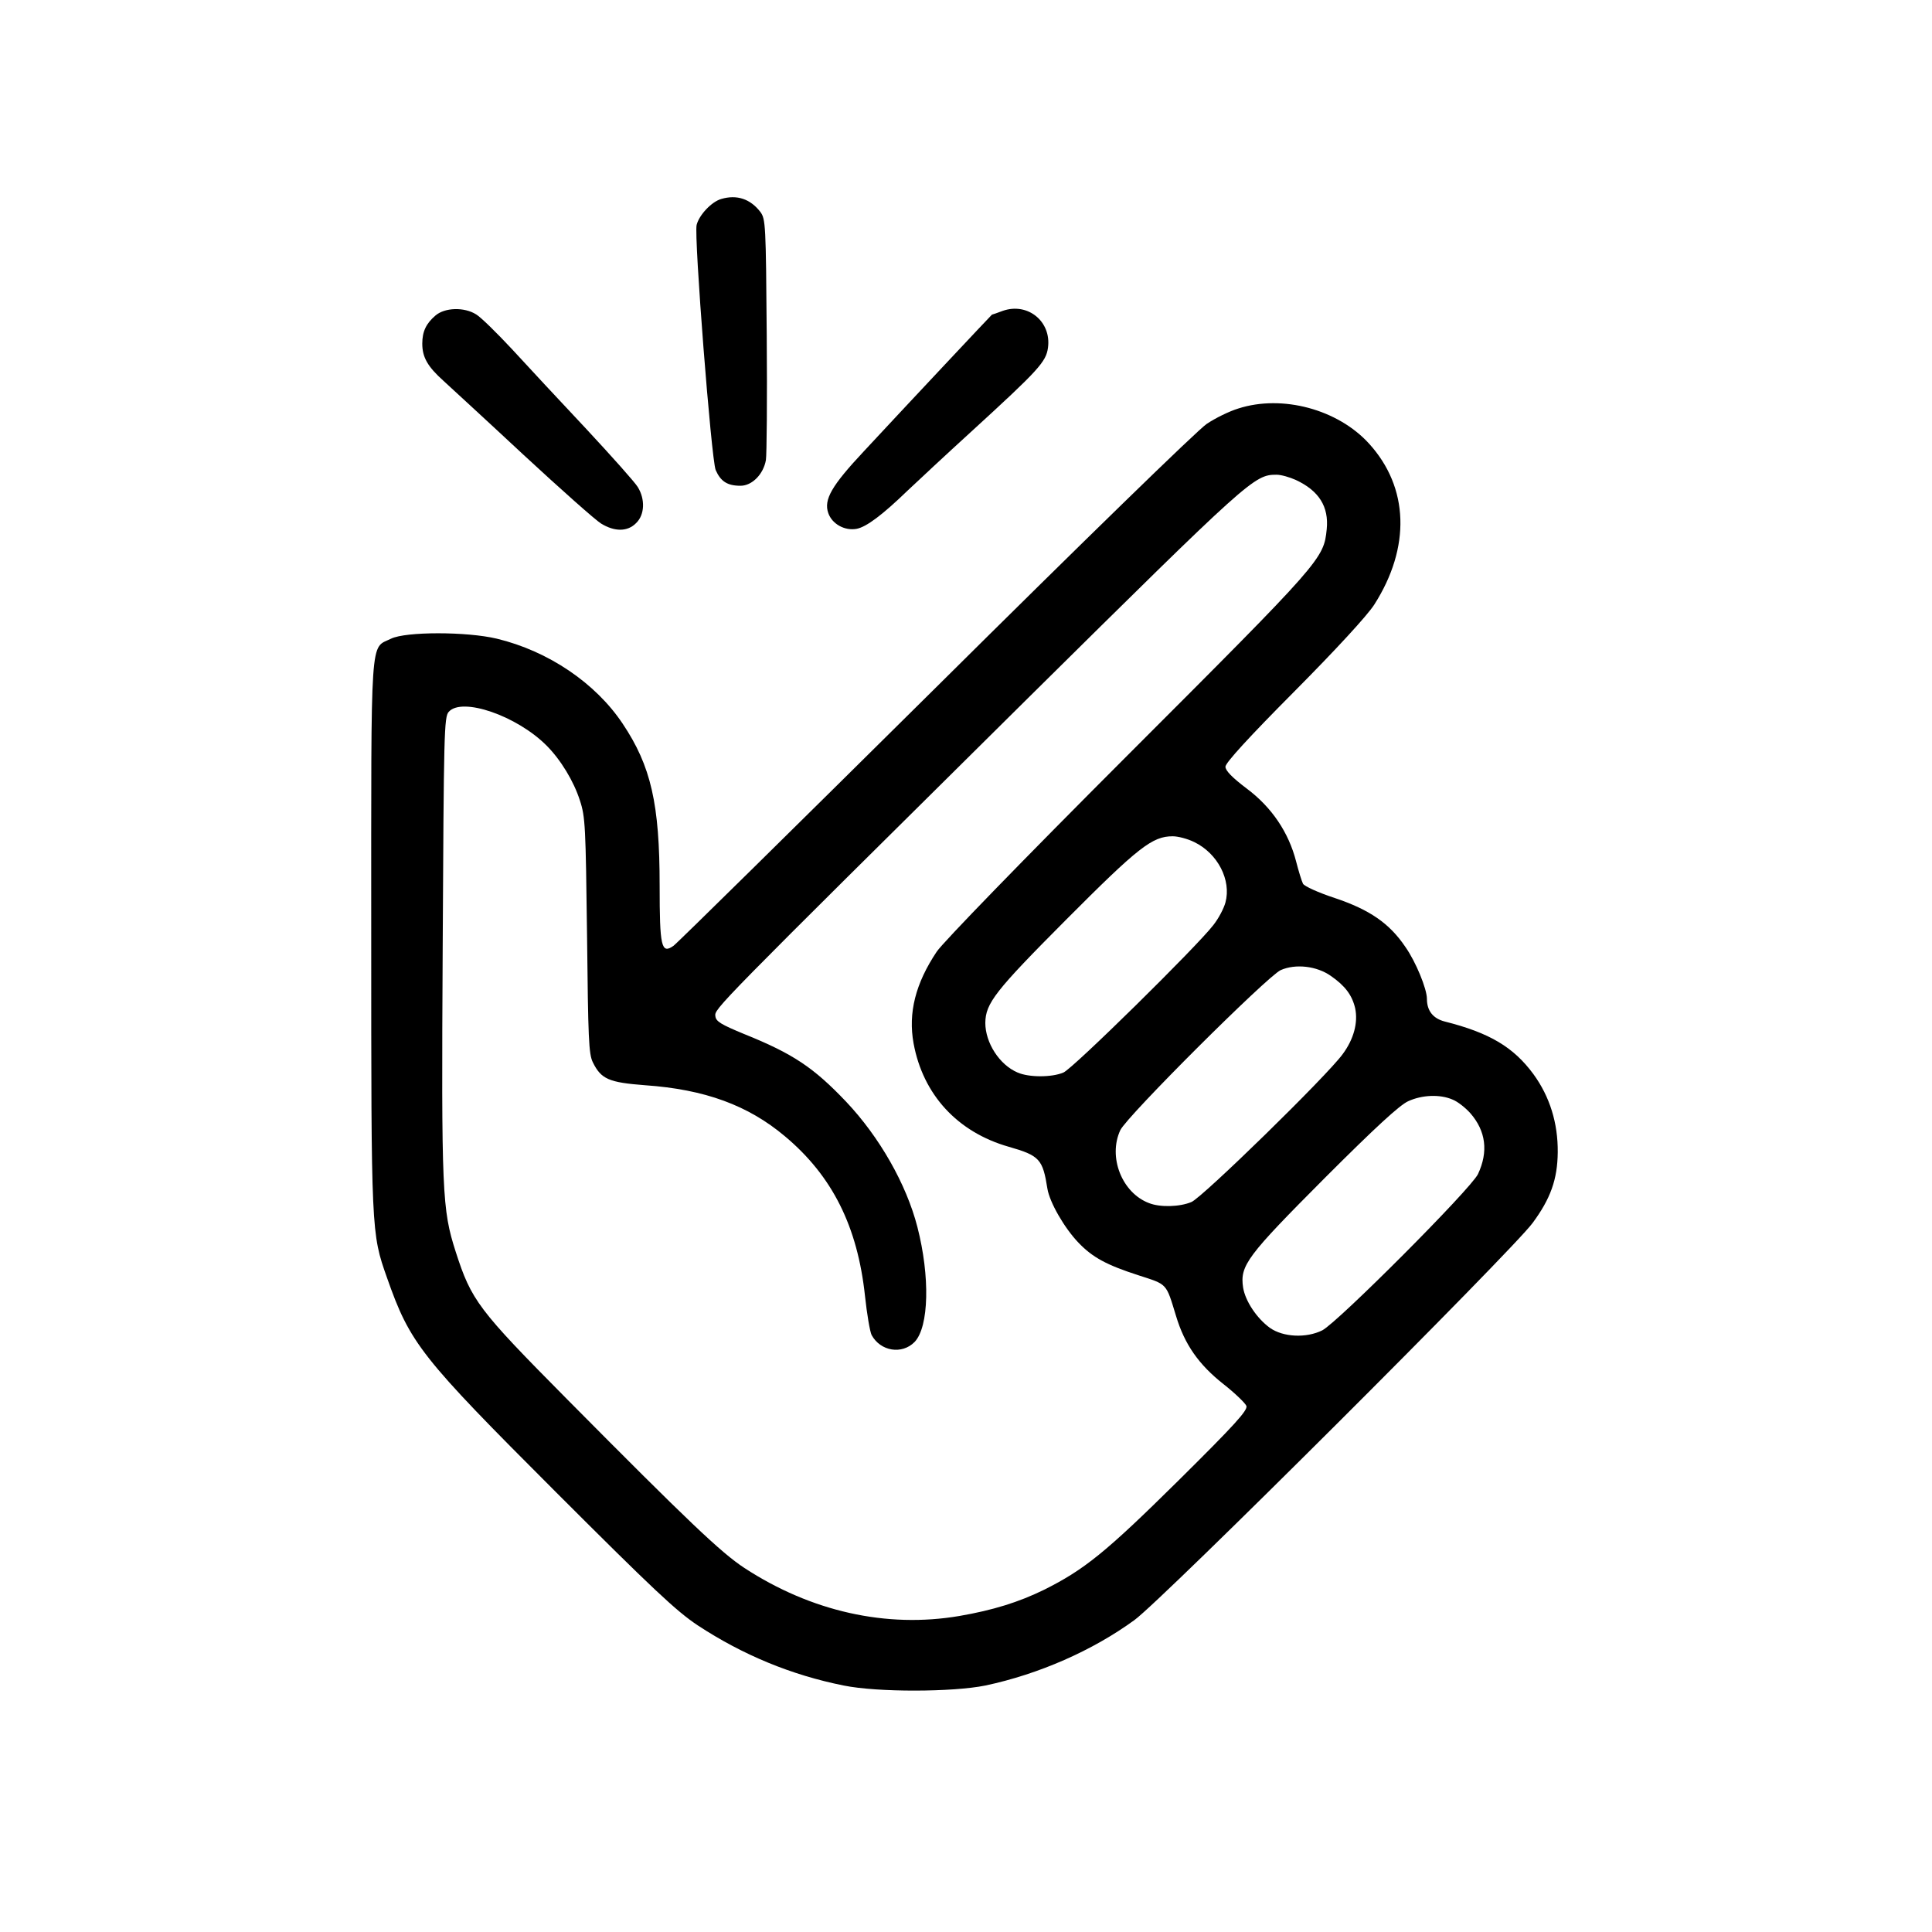
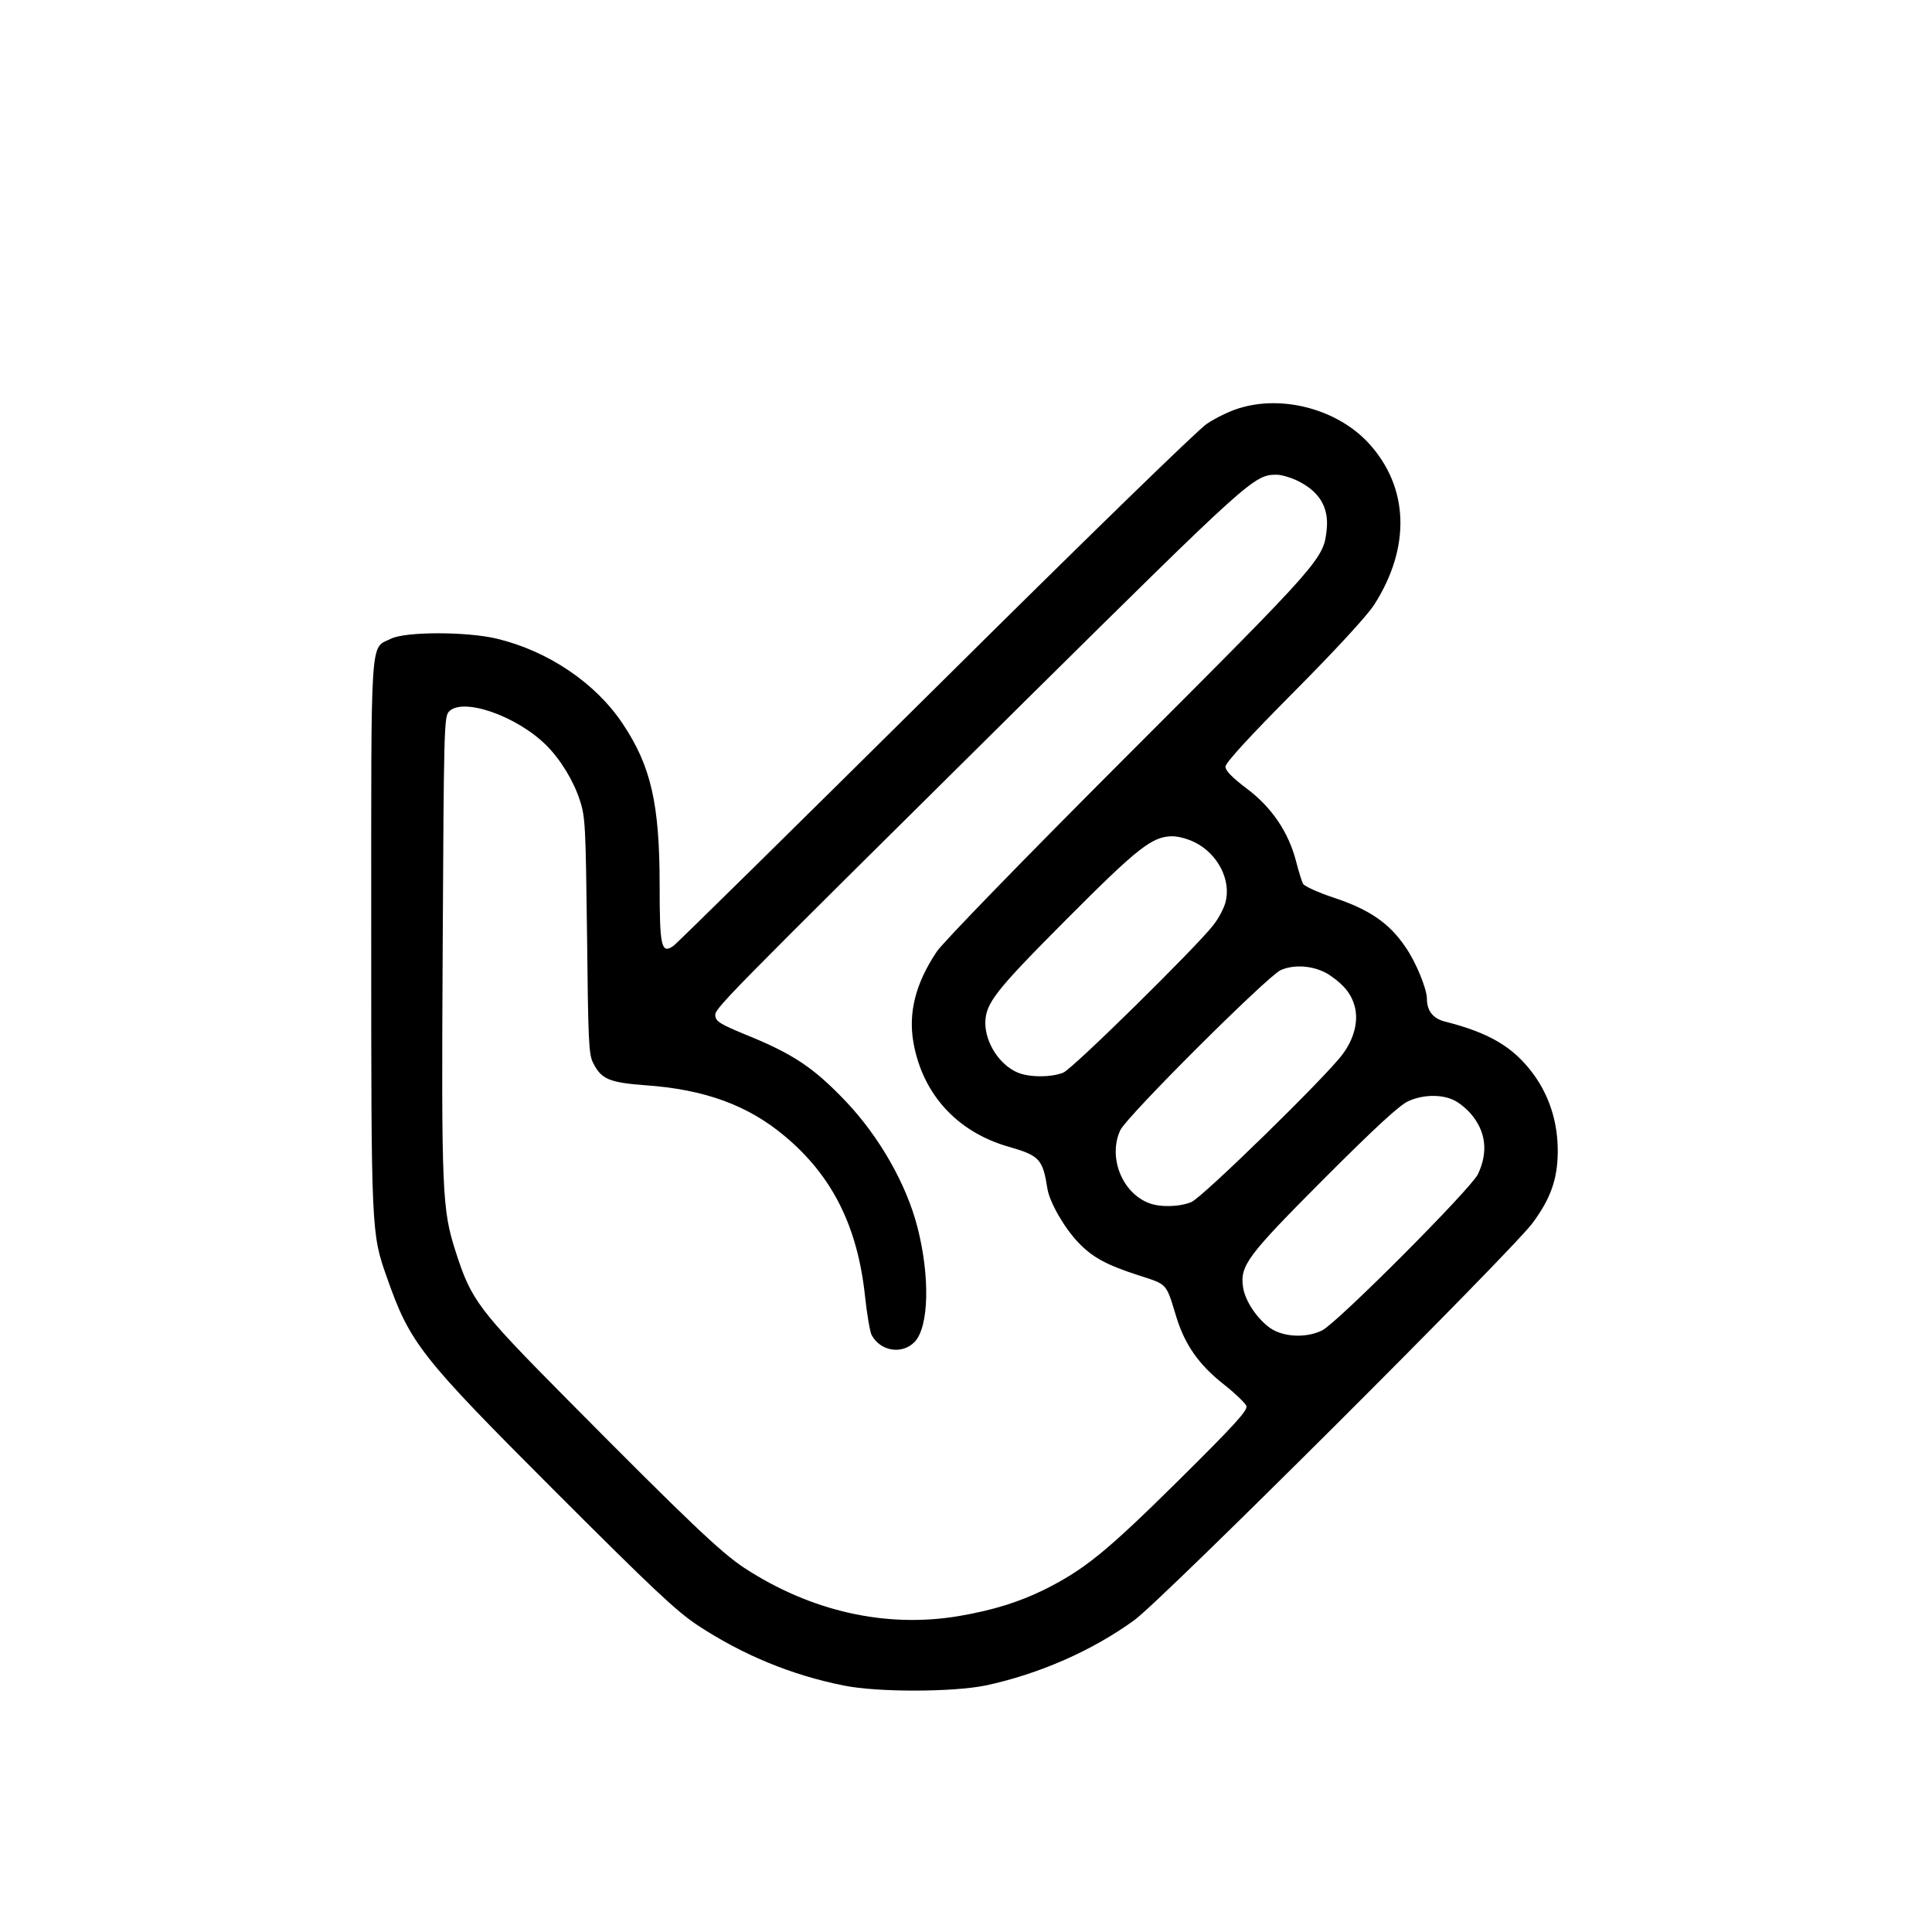
<svg xmlns="http://www.w3.org/2000/svg" version="1.0" width="700pt" height="700pt" viewBox="0 0 700 700" preserveAspectRatio="xMidYMid meet">
  <g transform="translate(0,700) scale(0.1,-0.1)" fill="#000000" stroke="none">
-     <path d="M2613 6279 c-35 -10 -80 -58 -89 -94 -10 -40 53 -848 69 -888 18 -41 42 -57 90 -57 42 0 83 42 92 93 3 18 5 221 3 452 -3 402 -4 421 -23 447 -36 47 -85 64 -142 47z" />
-     <path d="M3634 5874 c-21 -8 -39 -14 -40 -14 -1 0 -322 -342 -464 -495 -117 -125 -146 -175 -129 -224 14 -40 60 -65 103 -57 35 7 92 49 186 140 36 34 139 130 230 213 244 223 270 252 277 303 13 95 -73 165 -163 134z" />
-     <path d="M1578 5857 c-34 -29 -48 -58 -48 -102 0 -49 19 -83 77 -135 26 -24 158 -145 291 -269 134 -124 260 -236 280 -248 49 -30 96 -30 127 2 31 30 33 86 6 130 -10 17 -94 111 -187 211 -93 99 -214 229 -269 289 -55 59 -113 116 -130 126 -43 27 -113 25 -147 -4z" />
+     <path d="M1578 5857 z" />
    <path d="M4487 5520 c-33 -10 -84 -35 -115 -56 -32 -21 -451 -429 -982 -956 -510 -505 -937 -926 -950 -935 -44 -31 -50 -3 -50 218 0 296 -31 433 -134 587 -98 147 -269 263 -456 308 -109 26 -330 26 -383 0 -77 -38 -72 37 -72 -1071 0 -1079 0 -1083 57 -1244 84 -239 121 -286 612 -777 352 -352 436 -431 514 -483 163 -107 339 -180 529 -218 123 -25 395 -24 513 0 194 41 389 127 540 237 100 72 1370 1339 1443 1439 65 88 90 158 91 256 1 106 -29 202 -88 283 -72 98 -159 150 -322 191 -42 11 -64 39 -64 82 0 36 -40 134 -78 188 -58 86 -130 135 -255 177 -61 20 -111 43 -116 52 -5 10 -16 46 -25 81 -27 105 -88 196 -179 264 -53 40 -77 65 -77 79 0 14 84 106 249 272 152 153 265 276 290 315 133 208 126 425 -19 584 -113 124 -314 178 -473 127z m208 -259 c84 -39 120 -97 112 -178 -11 -108 -15 -113 -718 -816 -385 -385 -673 -682 -695 -715 -77 -115 -104 -222 -84 -332 34 -186 159 -322 345 -375 112 -32 123 -45 140 -152 8 -49 61 -142 113 -196 51 -53 101 -80 215 -117 108 -35 101 -27 138 -148 31 -103 82 -176 172 -247 42 -33 79 -69 83 -79 5 -16 -41 -67 -247 -271 -262 -259 -340 -322 -486 -395 -92 -45 -185 -74 -307 -95 -264 -45 -537 16 -779 174 -84 55 -204 169 -643 612 -322 325 -346 357 -403 534 -49 153 -52 209 -47 1108 4 771 5 830 22 848 48 54 246 -14 354 -122 52 -52 99 -130 121 -199 20 -60 21 -95 26 -490 4 -373 6 -429 21 -459 30 -61 58 -73 189 -83 217 -15 374 -73 507 -185 172 -144 263 -327 290 -578 7 -66 18 -130 24 -142 32 -59 110 -72 156 -25 52 55 56 237 10 416 -40 156 -138 327 -258 454 -118 124 -192 174 -371 246 -82 34 -101 45 -103 64 -4 27 -8 23 1133 1153 803 794 819 809 900 809 17 0 48 -9 70 -19z m-368 -1312 c85 -41 135 -138 113 -219 -6 -22 -25 -58 -44 -82 -59 -77 -509 -520 -543 -534 -42 -18 -125 -18 -166 0 -66 28 -117 108 -117 180 1 71 35 115 293 374 262 263 312 302 386 302 19 0 54 -9 78 -21z m495 -485 c52 -36 77 -70 88 -117 11 -52 -5 -112 -45 -166 -57 -79 -509 -520 -548 -536 -42 -18 -114 -20 -154 -4 -98 37 -149 167 -104 264 24 51 532 557 581 580 54 24 131 15 182 -21z m441 -448 c18 -7 46 -29 64 -49 57 -65 66 -140 28 -221 -26 -54 -508 -537 -564 -566 -58 -29 -142 -25 -190 9 -48 35 -89 97 -97 146 -12 80 14 114 297 398 181 181 270 263 301 277 50 23 115 26 161 6z" />
  </g>
</svg>